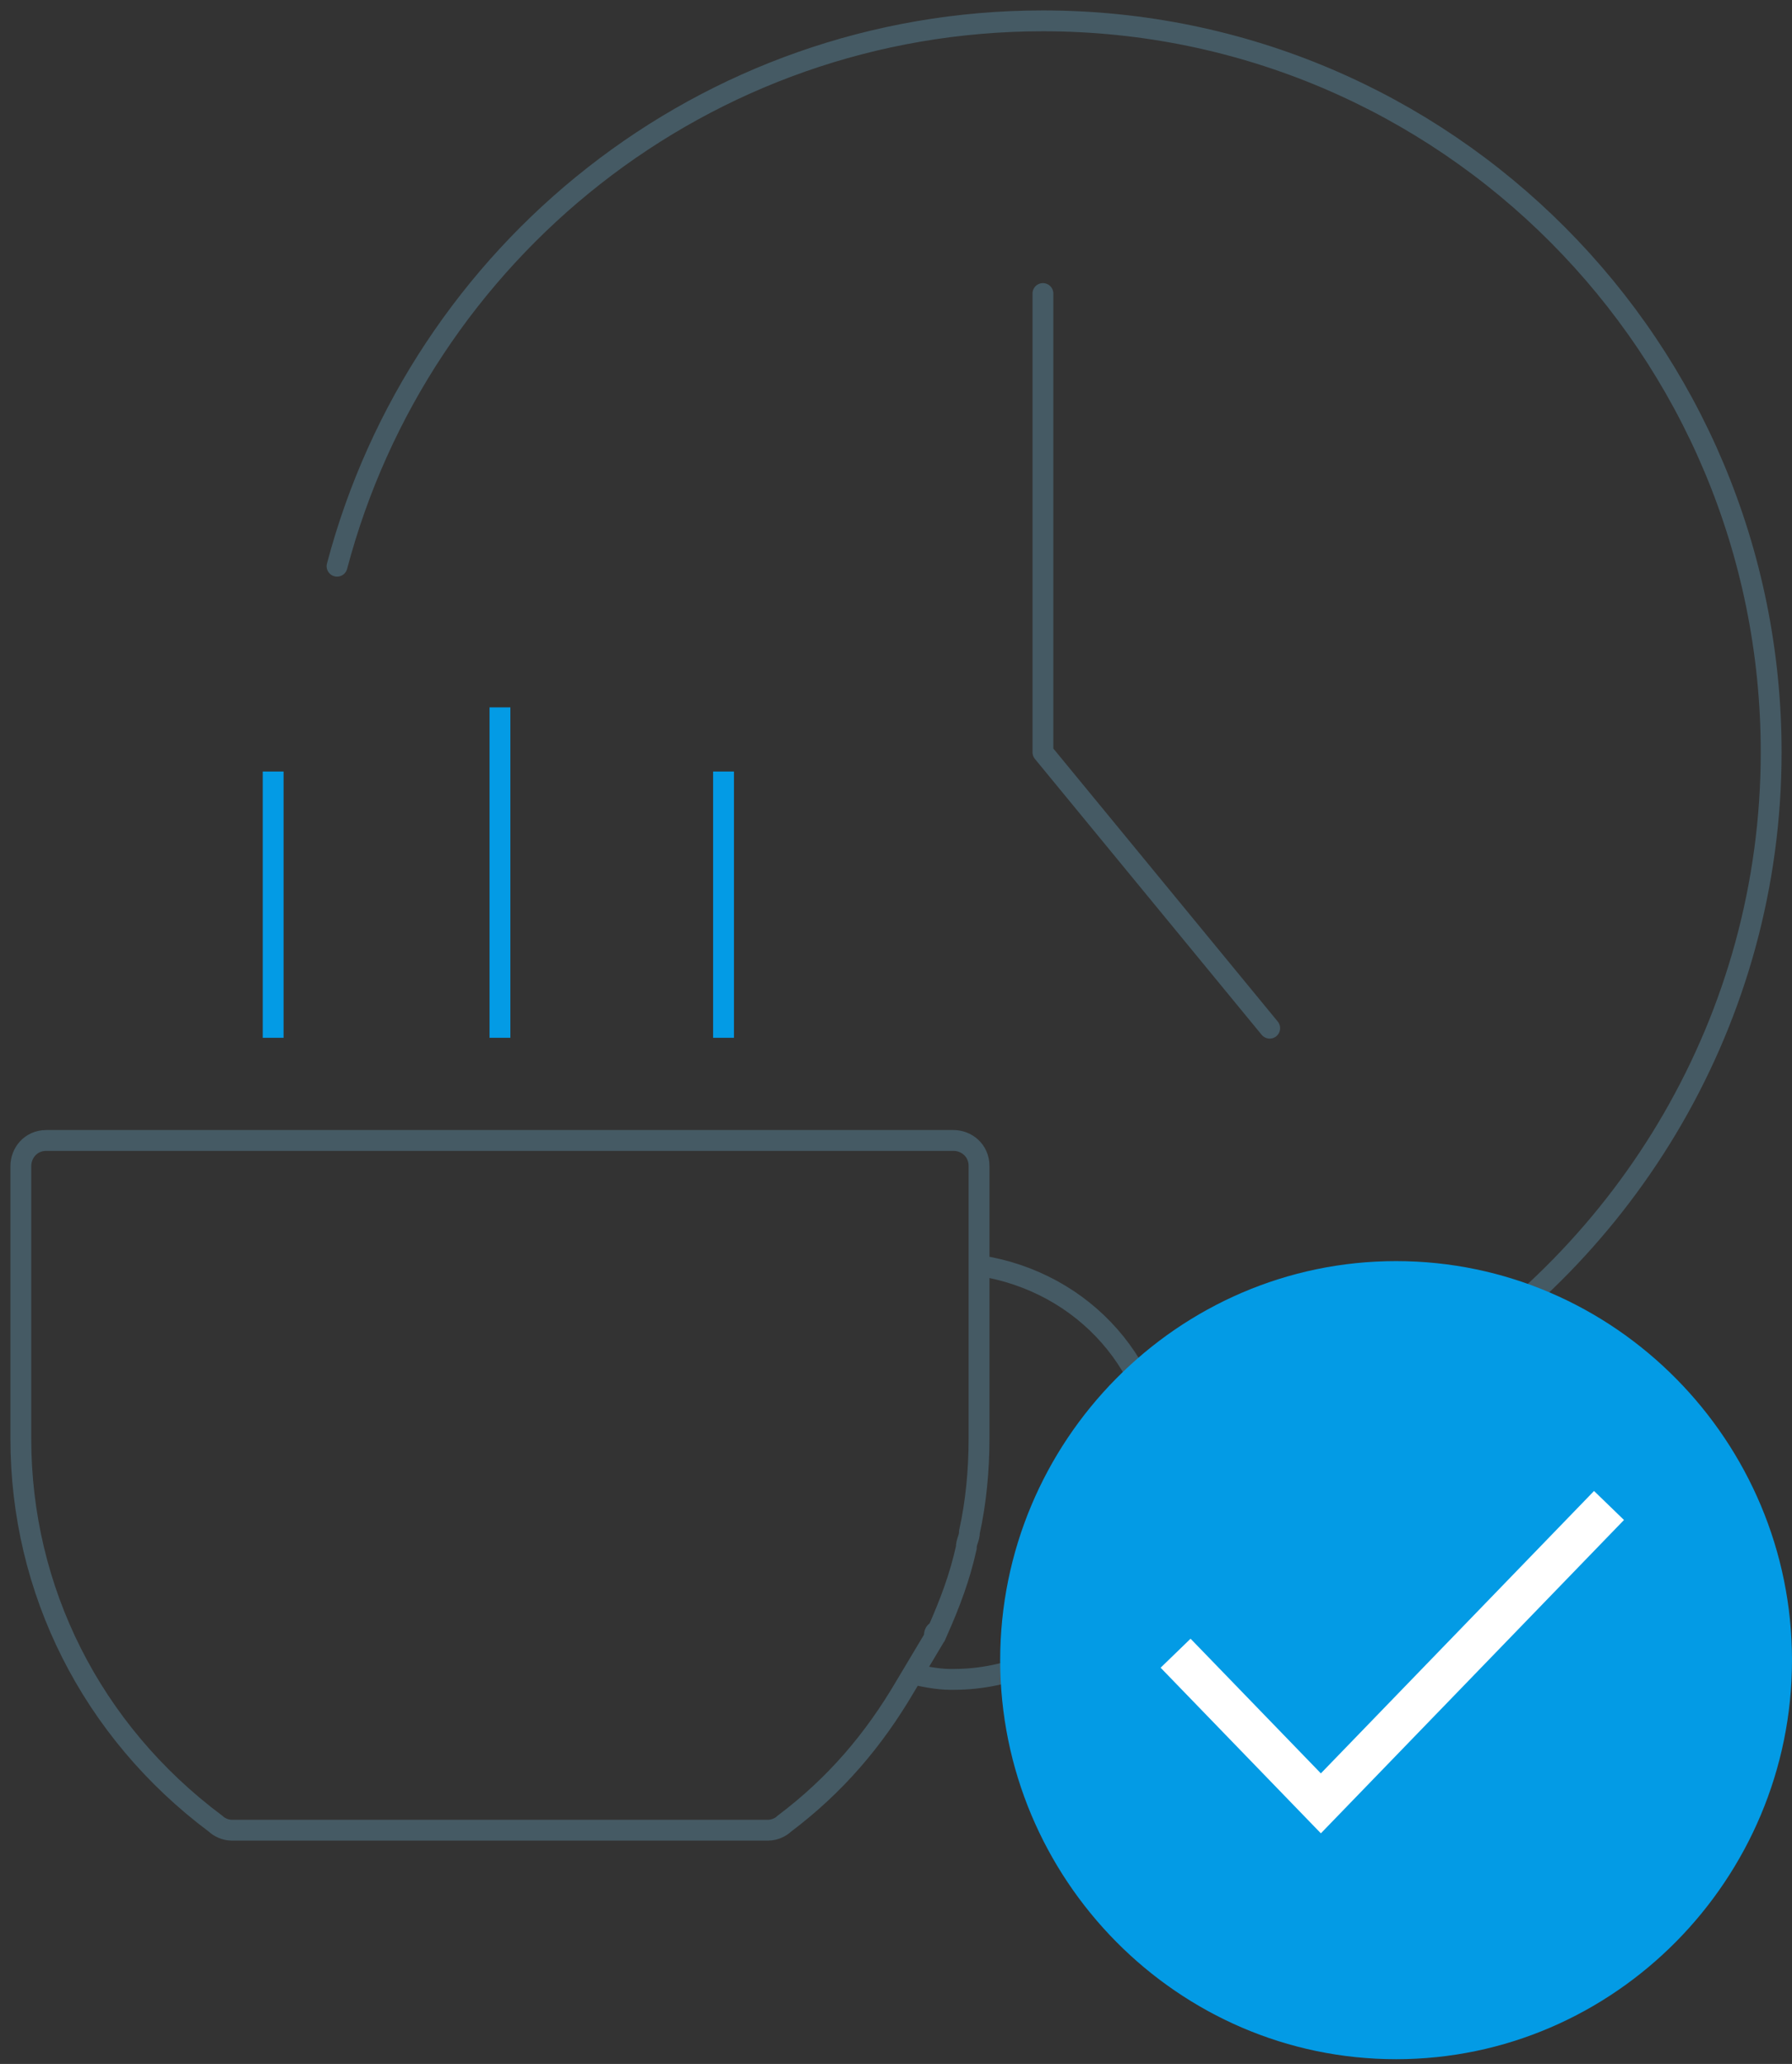
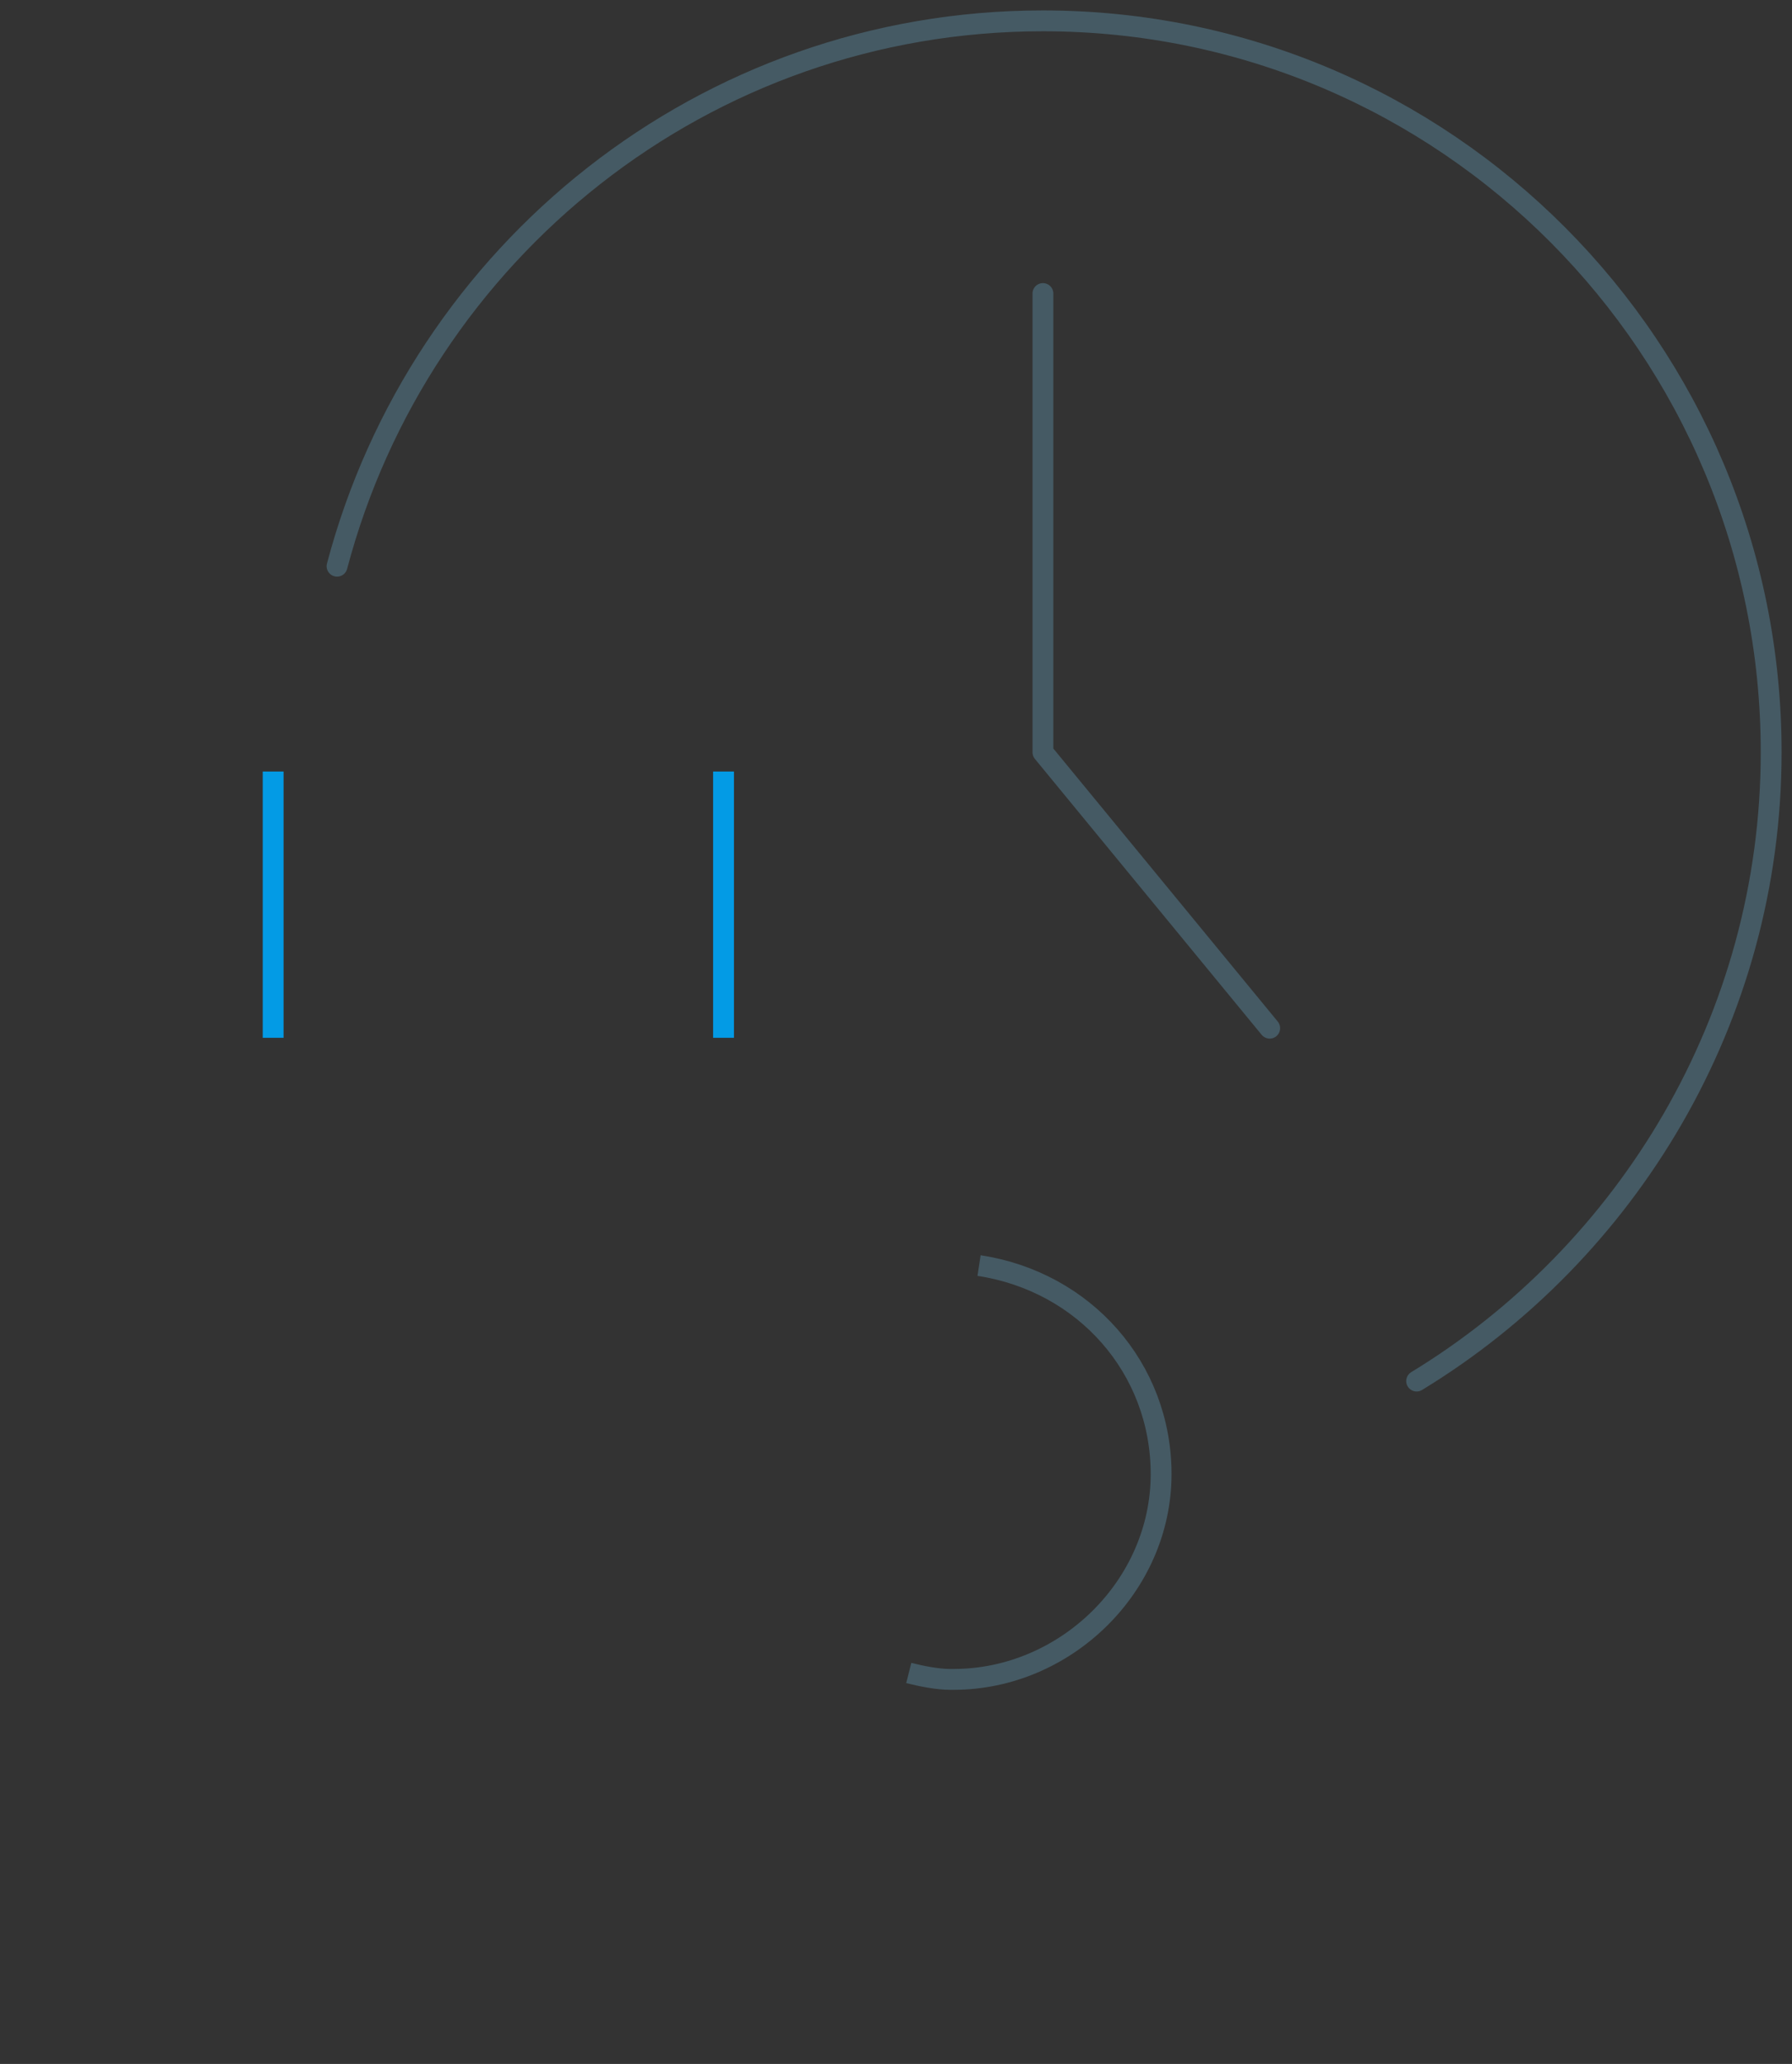
<svg xmlns="http://www.w3.org/2000/svg" width="86" height="99" viewBox="0 0 86 99" fill="none">
  <rect x="0" y="0" width="86" height="99" fill="#333333" stroke="none" />
  <path d="M16.175 27.159C20.161 12.079 33.803 1 50.051 1C69.365 1 85 16.696 85 36.084C85 48.856 78.102 60.09 67.986 66.245" stroke="#455A64" stroke-miterlimit="10" stroke-linecap="round" stroke-linejoin="round" />
  <path d="M50.051 14.08V36.084L60.934 49.318" stroke="#455A64" stroke-miterlimit="10" stroke-linecap="round" stroke-linejoin="round" />
  <path d="M43.613 80.248C44.226 80.402 44.993 80.555 45.606 80.555H45.759C51.124 80.555 55.723 76.093 55.723 70.707C55.723 65.629 52.044 61.474 46.986 60.705" stroke="#455A64" stroke-miterlimit="10" />
-   <path d="M46.985 61.321V55.935C46.985 55.166 46.372 54.704 45.759 54.704H2.226C1.46 54.704 1 55.319 1 55.935V69.015C1 76.247 4.372 83.018 10.35 87.48C10.504 87.634 10.81 87.788 11.117 87.788H36.869C37.175 87.788 37.482 87.634 37.635 87.48C40.088 85.633 41.927 83.479 43.46 80.863L44.839 78.555C44.839 78.401 44.839 78.247 44.993 78.247C45.606 76.862 46.066 75.631 46.372 74.246C46.372 73.939 46.526 73.785 46.526 73.477C46.832 72.092 46.985 70.553 46.985 69.015V63.937V61.321Z" stroke="#455A64" stroke-miterlimit="10" />
-   <path d="M23.993 49.78V33.93" stroke="#039BE5" stroke-miterlimit="10" />
  <path d="M34.723 49.78V37.008" stroke="#039BE5" stroke-miterlimit="10" />
  <path d="M13.109 49.78V37.008" stroke="#039BE5" stroke-miterlimit="10" />
-   <path fill-rule="evenodd" clip-rule="evenodd" d="M67 60.491C56.507 60.491 48 69.139 48 79.632C48 90.125 56.507 98.773 67 98.773C77.493 98.773 86 90.125 86 79.632C86 69.139 77.493 60.491 67 60.491Z" fill="#039BE5" />
-   <path d="M56.418 79.299L63.39 86.501L77.218 72.213" stroke="white" stroke-width="2" />
</svg>